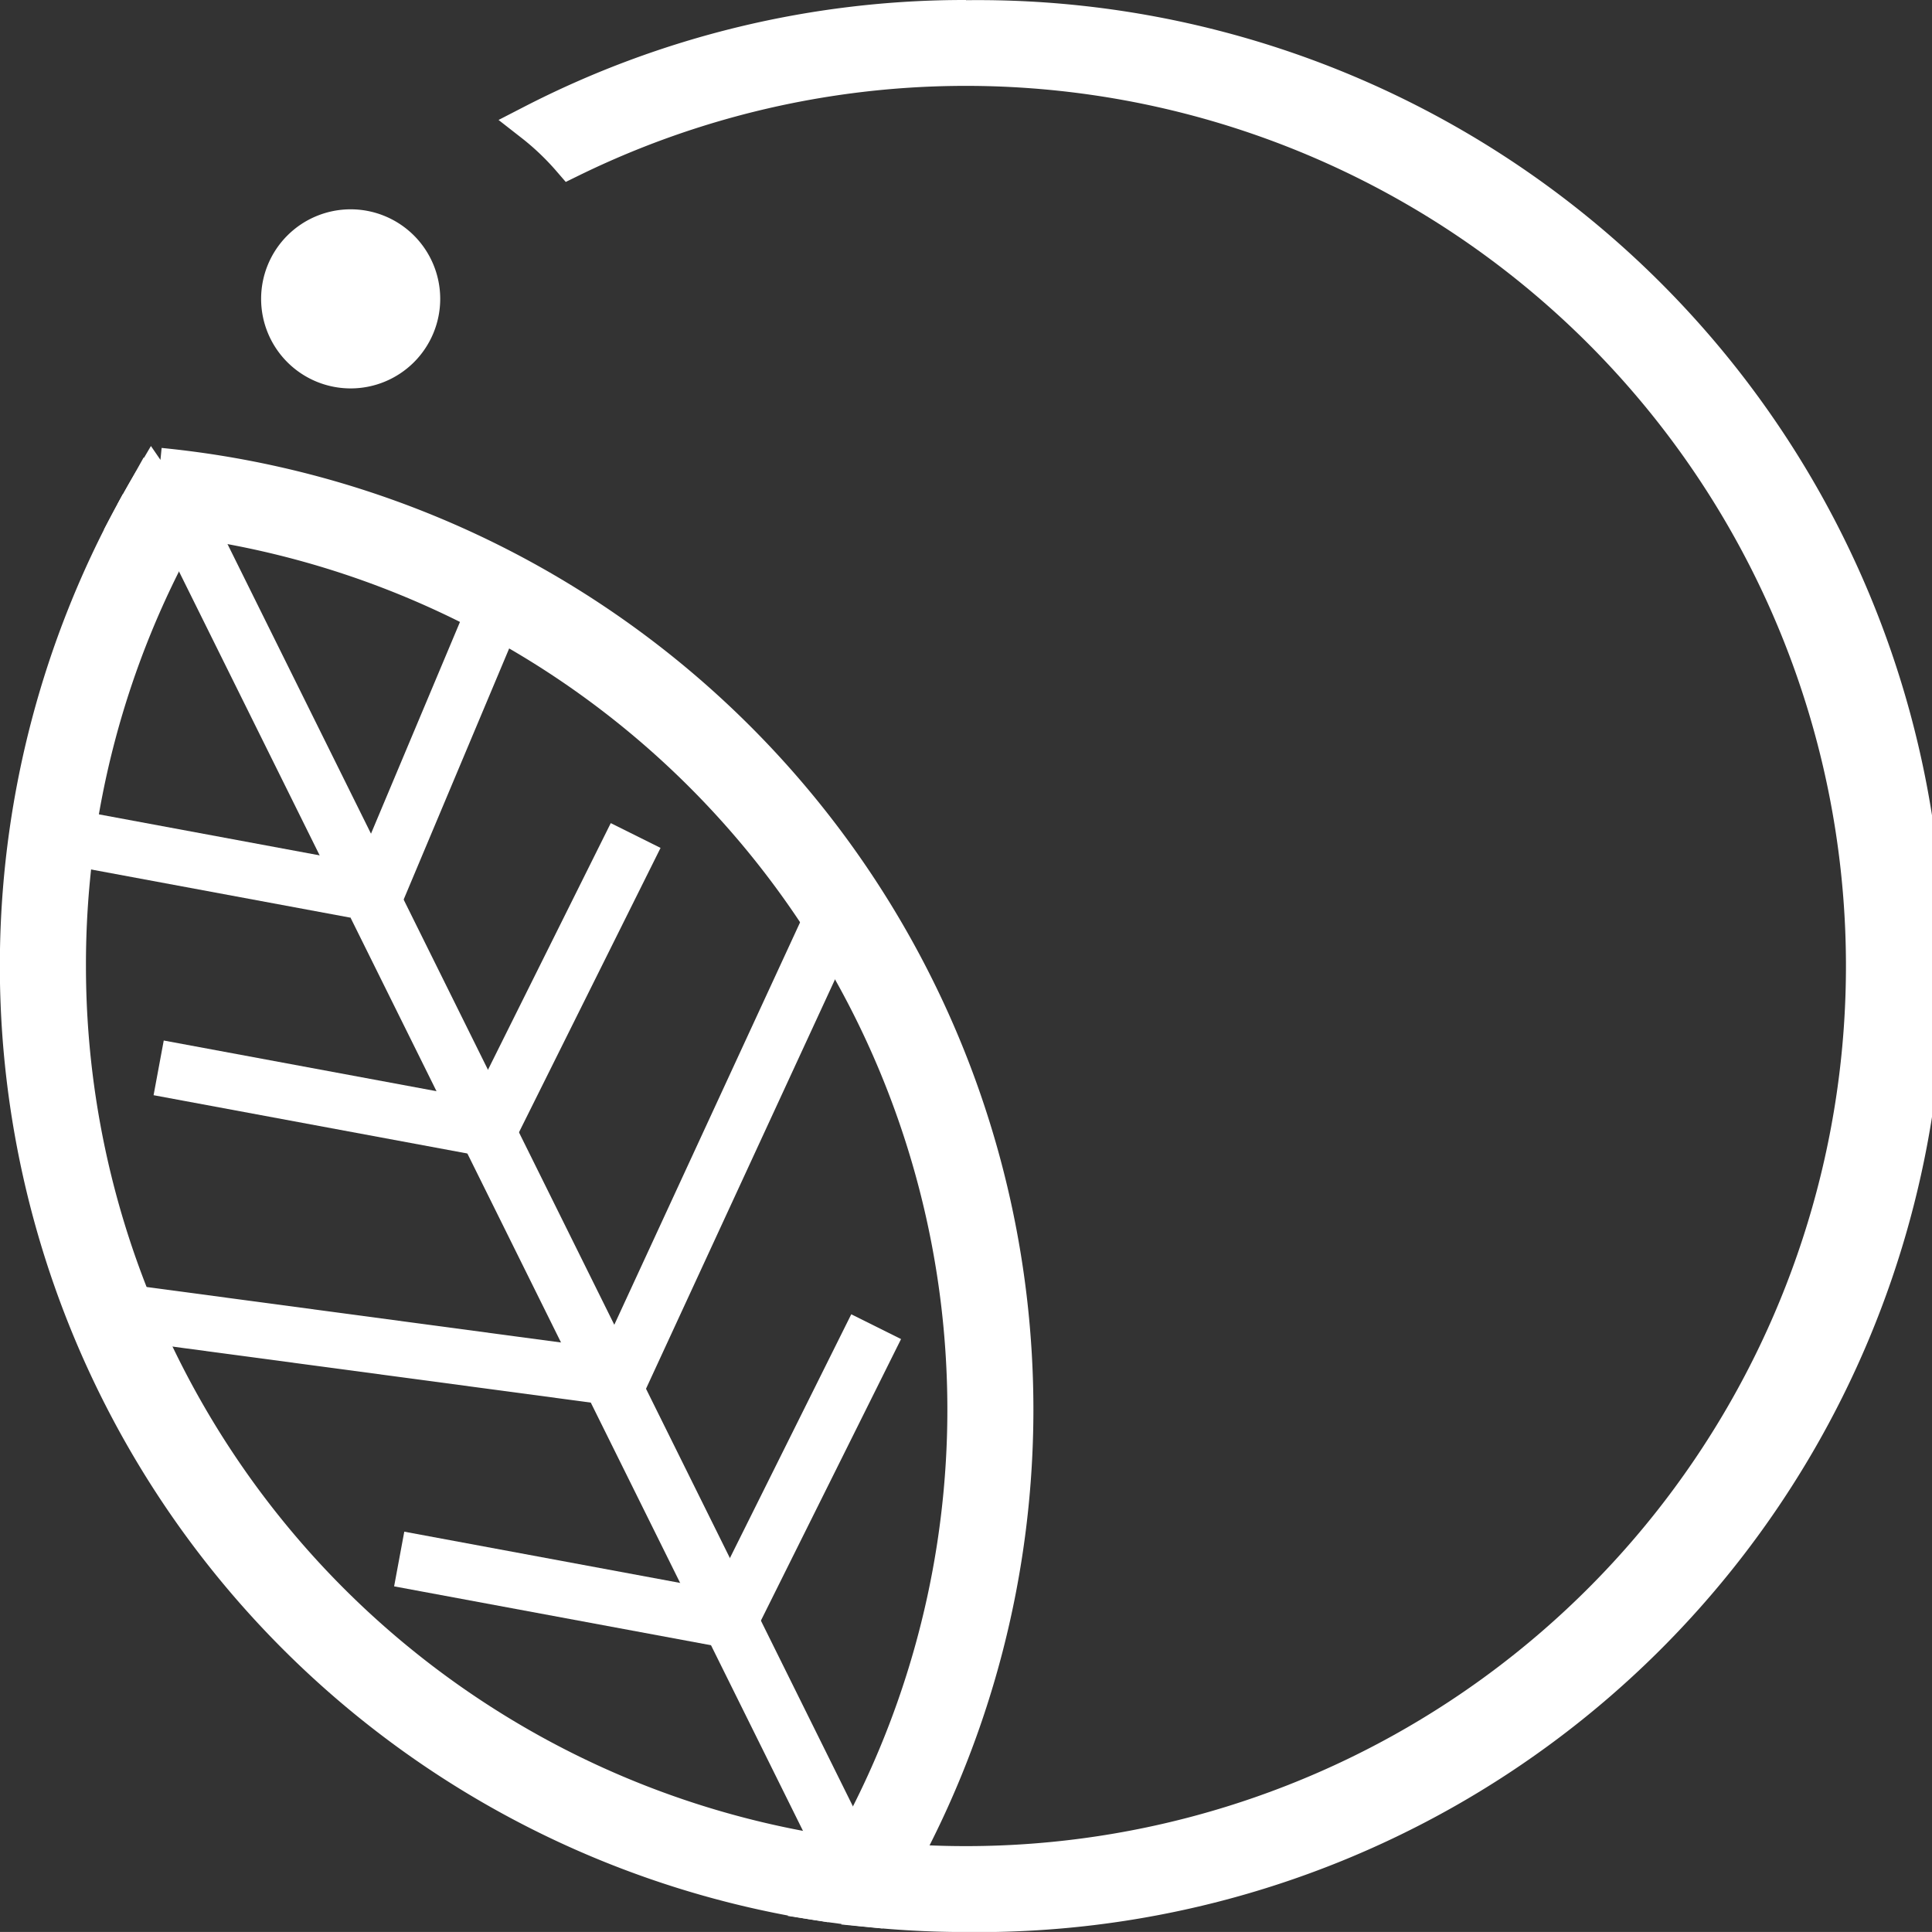
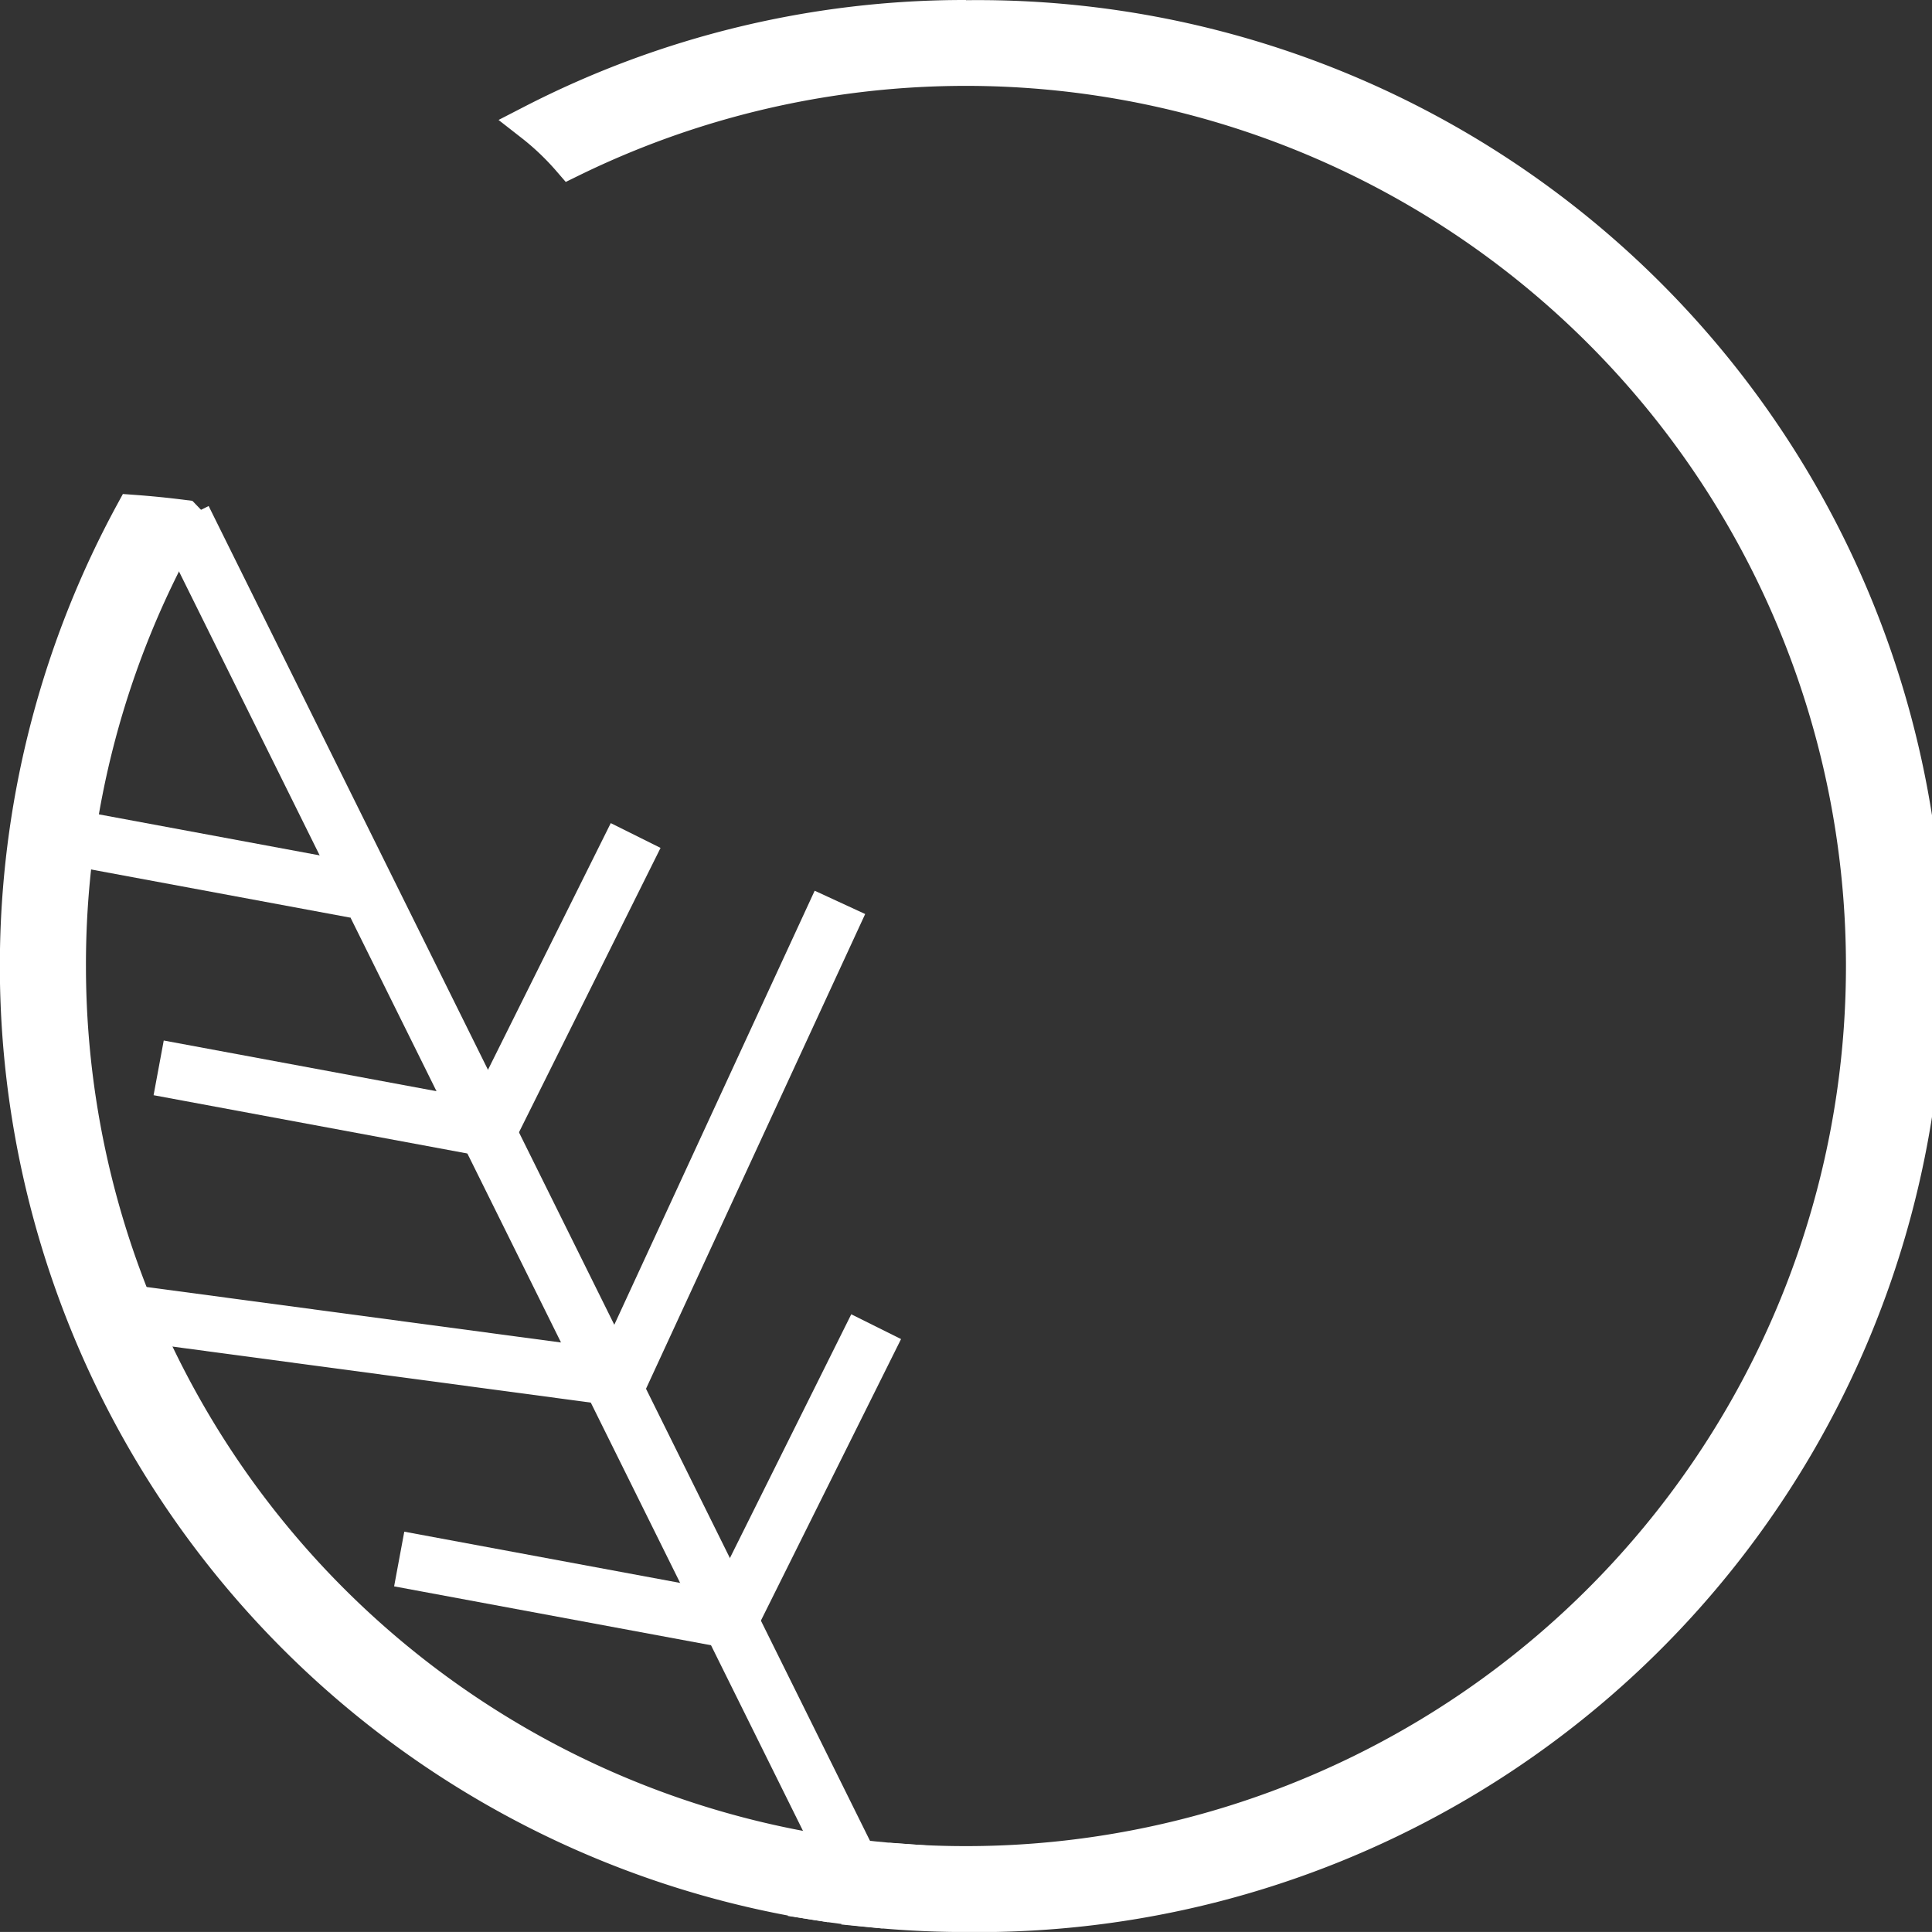
<svg xmlns="http://www.w3.org/2000/svg" width="52.104" height="52.103" viewBox="0 0 52.104 52.103">
  <rect x="0" y="0" width="52.104" height="52.103" fill="#333333" stroke="none" />
  <g id="Group_24659" data-name="Group 24659" transform="translate(-101.947 -52.449)">
    <g id="Group_24658" data-name="Group 24658" transform="translate(22982.758 23541.949)">
      <g id="Group_24657" data-name="Group 24657" transform="translate(-22880.311 -23489)">
        <g id="Group_24656" data-name="Group 24656" transform="translate(0)">
          <path id="Path_40829" data-name="Path 40829" d="M75.172,0A25.441,25.441,0,0,0,63.489,2.822a7.185,7.185,0,0,1,1.015.966,24.236,24.236,0,1,1,10.668,46q-.9,0-1.782-.066-.35.642-.735,1.26,1.242.122,2.517.123a25.552,25.552,0,1,0,0-51.1" transform="translate(-49.62 0)" fill="#fff" stroke="#fff" stroke-width="1" />
          <path id="Path_40830" data-name="Path 40830" d="M99.58,226.943q-.359.624-.754,1.223.717.112,1.447.183.384-.619.735-1.26-.72-.052-1.428-.147" transform="translate(-77.238 -177.369)" fill="#fff" stroke="#fff" stroke-width="1" />
-           <path id="Path_40831" data-name="Path 40831" d="M14.709,57.04c-.174.291-.34.587-.5.885q.682.05,1.352.136a7.154,7.154,0,0,1-.85-1.021" transform="translate(-11.103 -44.58)" fill="#fff" stroke="#fff" stroke-width="1" />
          <path id="Path_40832" data-name="Path 40832" d="M1.318,73.3A24.122,24.122,0,0,1,4.5,61.278l-.049-.051q-.671-.086-1.352-.136A25.556,25.556,0,0,0,21.588,98.543q.394-.6.754-1.223A24.238,24.238,0,0,1,1.318,73.3" transform="translate(0 -47.746)" fill="#fff" stroke="#fff" stroke-width="1" />
-           <path id="Path_40833" data-name="Path 40833" d="M14.913,55.313l-.707,1.262c.163-.3.329-.594.5-.885a7.154,7.154,0,0,0,.85,1.021A24.243,24.243,0,0,1,33.445,92.8q.708.094,1.428.146a25.56,25.56,0,0,0-19.96-37.638" transform="translate(-11.103 -43.23)" fill="#fff" stroke="#fff" stroke-width="1" />
          <g id="Group_24676" data-name="Group 24676">
            <line id="Line_1534" data-name="Line 1534" x2="18.231" y2="36.796" transform="translate(4.455 13.48)" fill="none" stroke="#fff" stroke-width="1.5" />
            <line id="Line_1535" data-name="Line 1535" x2="8.73" y2="1.622" transform="translate(0.357 21.889)" fill="none" stroke="#fff" stroke-width="1.5" />
            <line id="Line_1536" data-name="Line 1536" x2="8.73" y2="1.622" transform="translate(3.779 28.299)" fill="none" stroke="#fff" stroke-width="1.5" />
            <line id="Line_1537" data-name="Line 1537" x1="3.957" y2="7.949" transform="translate(12.686 22.033)" fill="none" stroke="#fff" stroke-width="1.5" />
-             <line id="Line_1538" data-name="Line 1538" x1="3.44" y2="8.186" transform="translate(9.451 15.863)" fill="none" stroke="#fff" stroke-width="1.5" />
            <line id="Line_1539" data-name="Line 1539" x2="13.403" y2="1.795" transform="translate(2.195 34.797)" fill="none" stroke="#fff" stroke-width="1.5" />
            <line id="Line_1540" data-name="Line 1540" x2="8.73" y2="1.622" transform="translate(10.266 41.545)" fill="none" stroke="#fff" stroke-width="1.5" />
            <line id="Line_1541" data-name="Line 1541" x1="3.957" y2="7.949" transform="translate(19.172 35.279)" fill="none" stroke="#fff" stroke-width="1.5" />
            <line id="Line_1542" data-name="Line 1542" x1="6.214" y2="13.46" transform="translate(15.938 23.836)" fill="none" stroke="#fff" stroke-width="1.5" />
          </g>
-           <path id="Path_40834" data-name="Path 40834" d="M36.07,27.758a1.915,1.915,0,1,1-1.915-1.915,1.915,1.915,0,0,1,1.915,1.915" transform="translate(-25.198 -20.198)" fill="#fff" stroke="#fff" stroke-width="1" />
        </g>
      </g>
    </g>
  </g>
</svg>